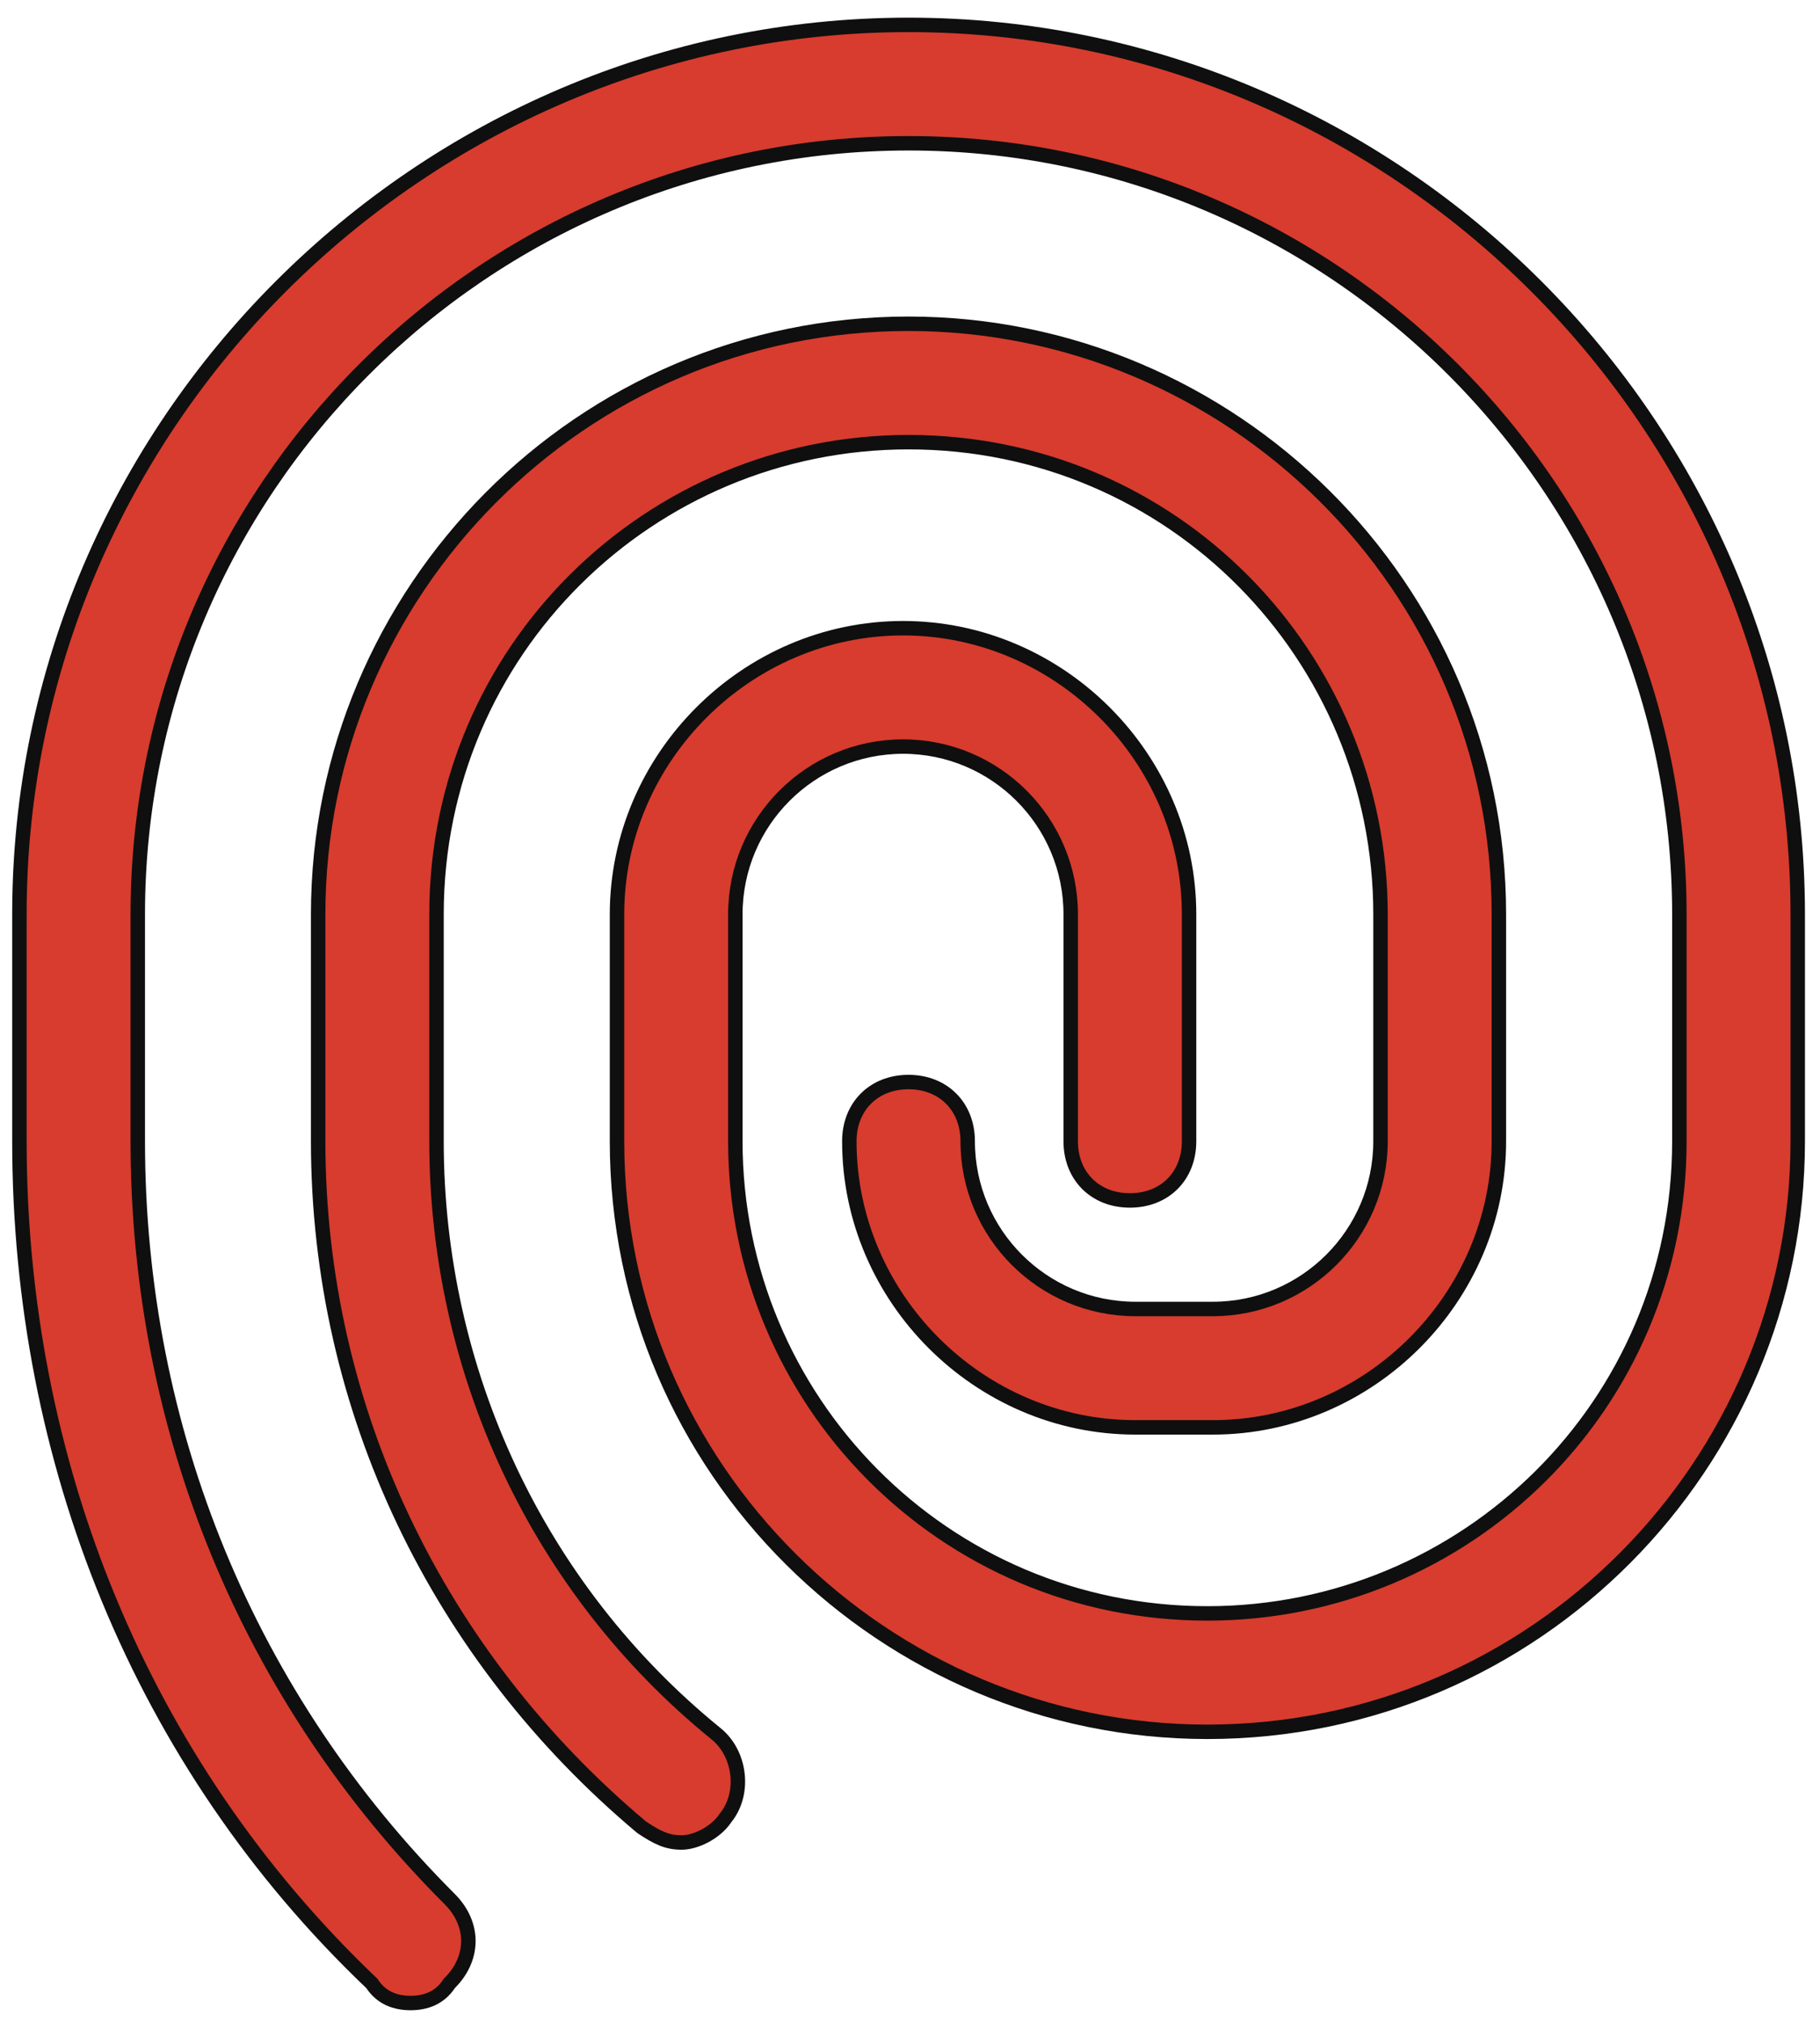
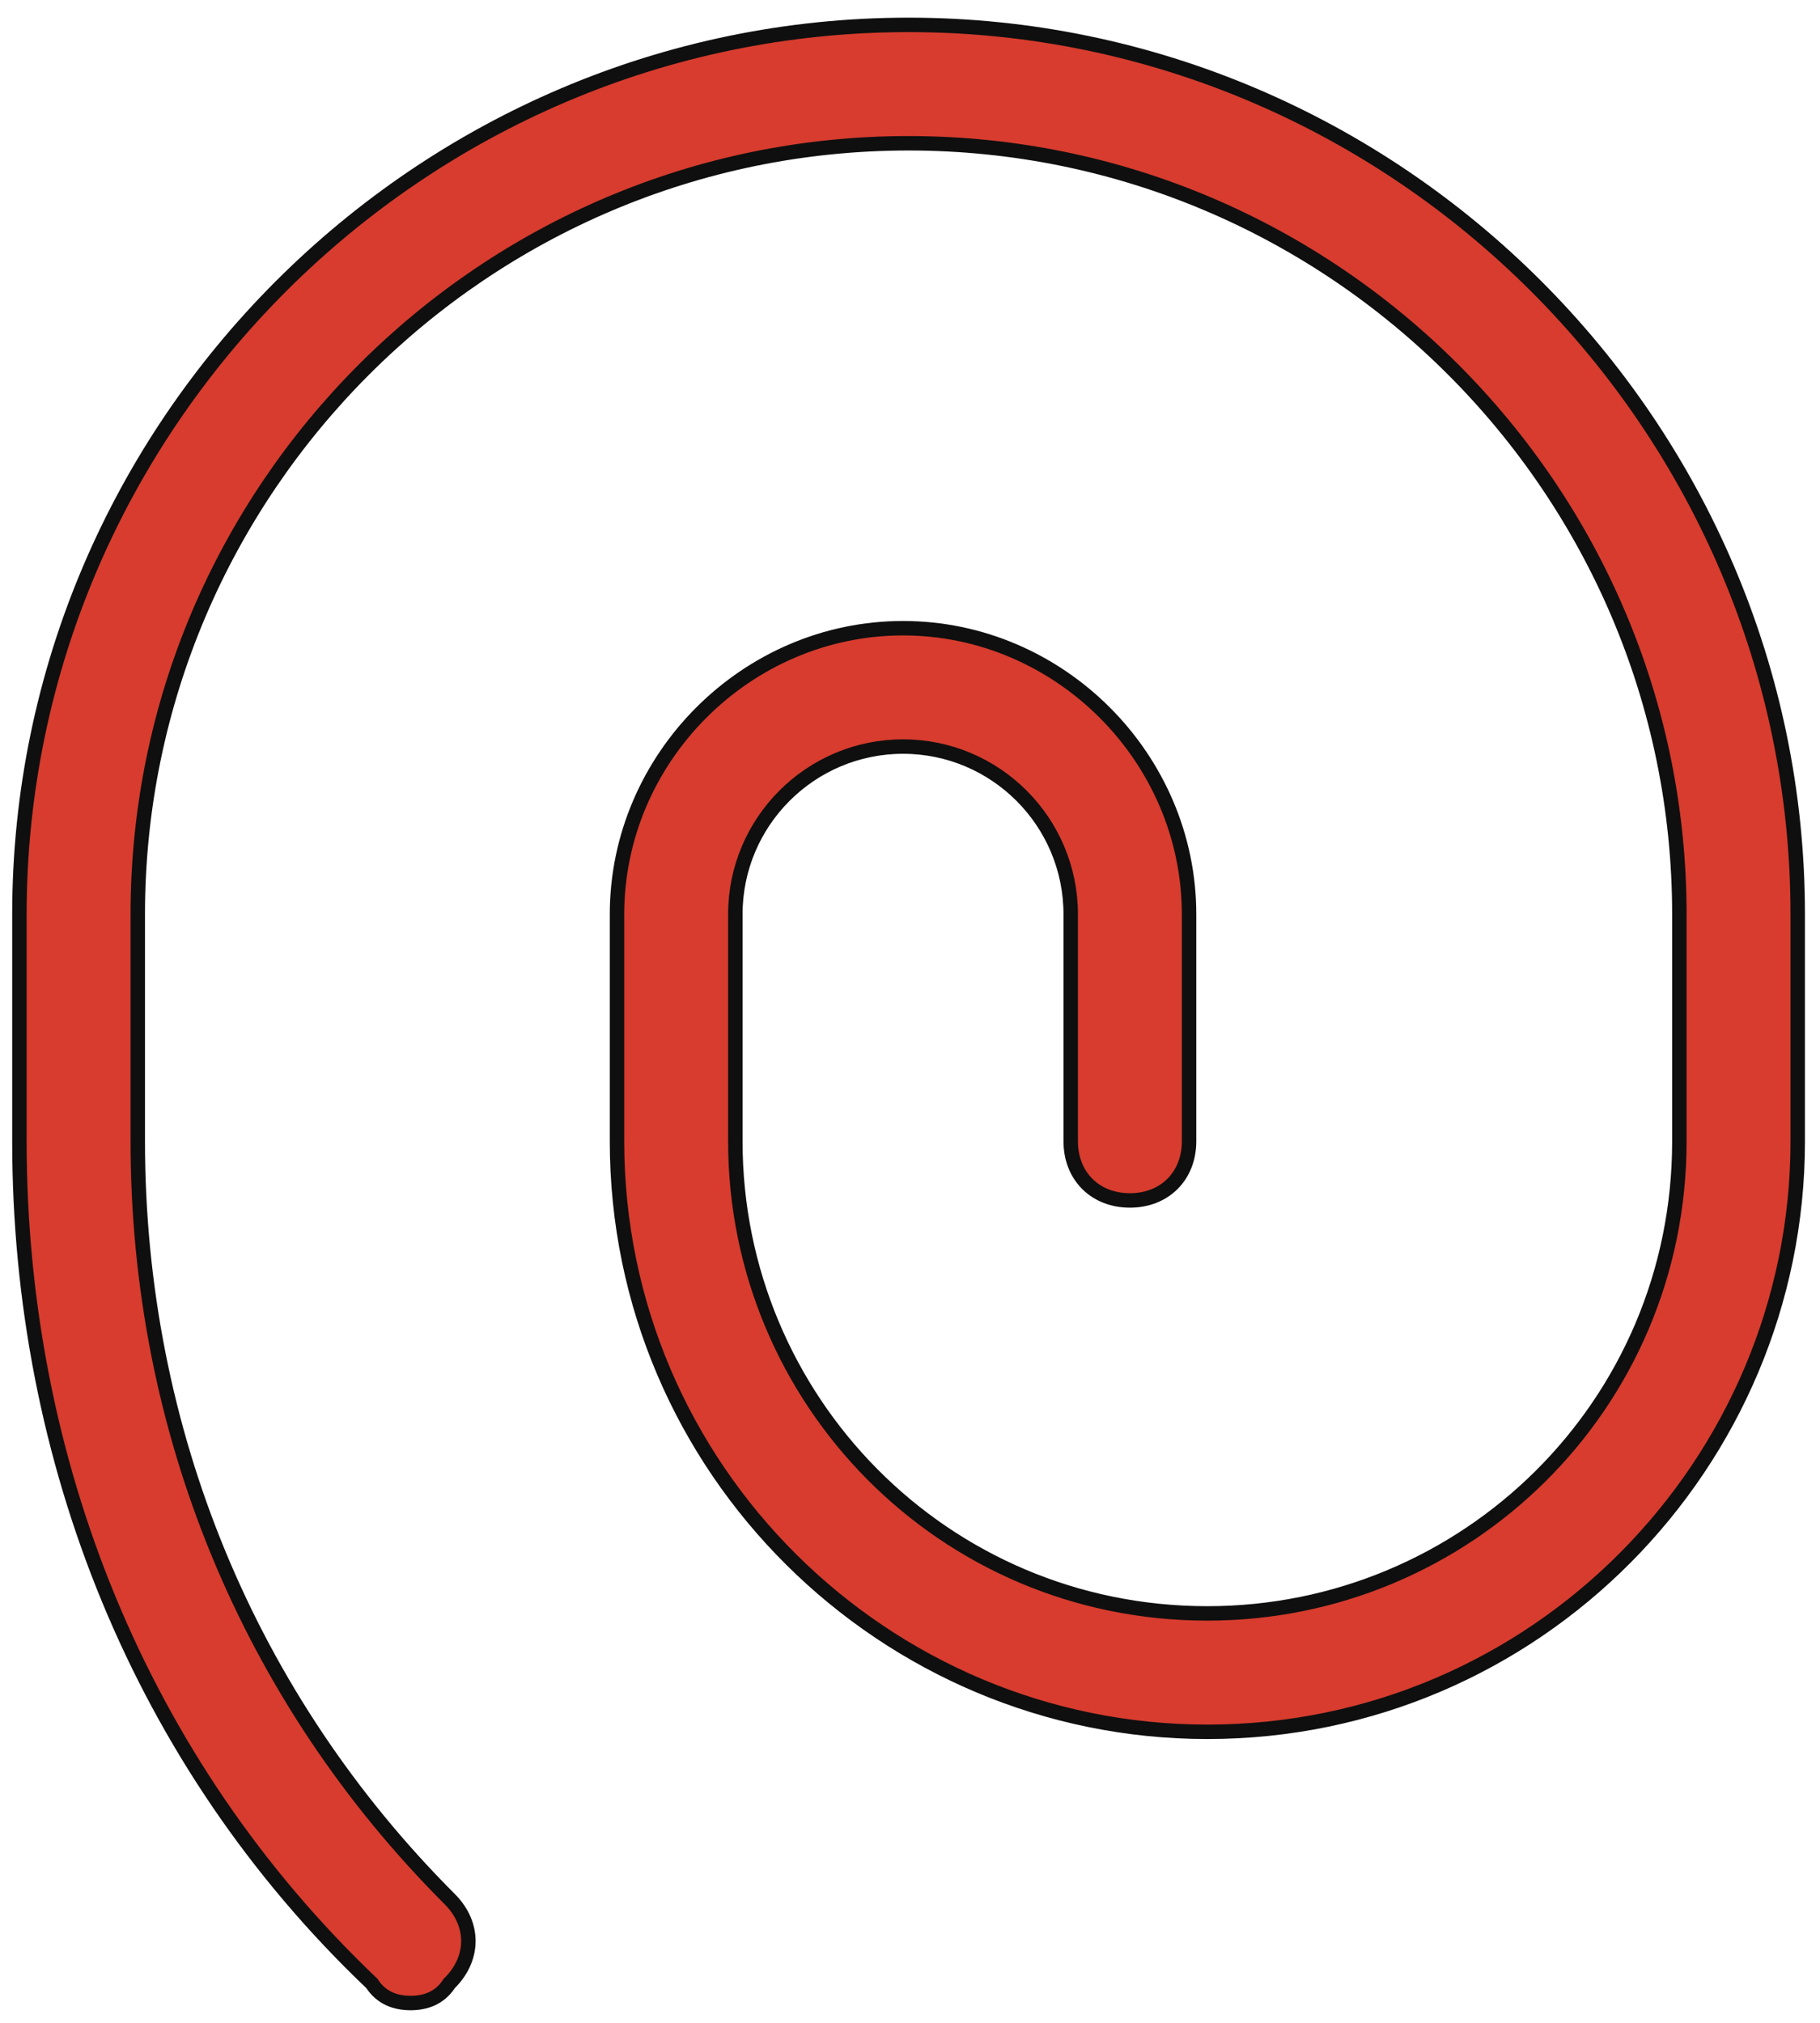
<svg xmlns="http://www.w3.org/2000/svg" width="63" height="70" viewBox="0 0 63 70" fill="none">
  <path d="M12.888 68.659L12.873 68.636L12.852 68.617C4.861 61.006 0.672 50.538 0.672 39.493V31.64C0.672 14.732 14.542 0.861 31.451 0.861C48.359 0.861 62.229 14.732 62.229 31.64V39.493C62.229 50.657 53.146 59.929 41.793 59.929C30.629 59.929 21.358 50.846 21.358 39.493V31.64C21.358 26.224 25.843 21.739 31.259 21.739C36.675 21.739 41.16 26.224 41.16 31.64V39.493C41.16 40.696 40.315 41.541 39.112 41.541C37.909 41.541 37.063 40.696 37.063 39.493V31.64C37.063 28.437 34.462 25.835 31.259 25.835C28.056 25.835 25.454 28.437 25.454 31.64V39.493C25.454 48.44 32.651 55.832 41.793 55.832C50.74 55.832 58.132 48.635 58.132 39.493V31.64C58.132 16.945 46.145 4.958 31.451 4.958C16.756 4.958 4.769 16.945 4.769 31.64V39.493C4.769 49.519 8.626 58.776 15.568 65.719C16.004 66.155 16.213 66.668 16.213 67.17C16.213 67.672 16.004 68.184 15.568 68.621L15.55 68.638L15.537 68.659C15.213 69.145 14.729 69.314 14.212 69.314C13.695 69.314 13.212 69.145 12.888 68.659Z" fill="#D73C2E" stroke="#0F0F0F" stroke-width="0.5" />
-   <path d="M24.779 59.99L24.78 59.991C25.633 60.673 25.802 62.049 25.124 62.895L25.117 62.904L25.111 62.913C24.947 63.16 24.694 63.373 24.411 63.526C24.127 63.679 23.832 63.759 23.596 63.759C23.099 63.759 22.769 63.604 22.213 63.234C15.187 57.343 11.013 48.797 11.013 39.493V31.64C11.013 20.476 20.096 11.204 31.448 11.204C42.612 11.204 51.884 20.287 51.884 31.64V39.493C51.884 44.909 47.399 49.394 41.983 49.394H39.301C33.885 49.394 29.4 44.909 29.4 39.493C29.4 38.29 30.246 37.444 31.448 37.444C32.651 37.444 33.497 38.29 33.497 39.493C33.497 42.695 36.099 45.297 39.301 45.297H41.983C45.185 45.297 47.787 42.695 47.787 39.493V31.64C47.787 22.693 40.591 15.301 31.448 15.301C22.502 15.301 15.11 22.498 15.11 31.64V39.493C15.11 47.419 18.59 54.961 24.779 59.99Z" fill="#D73C2E" stroke="#0F0F0F" stroke-width="0.5" />
</svg>